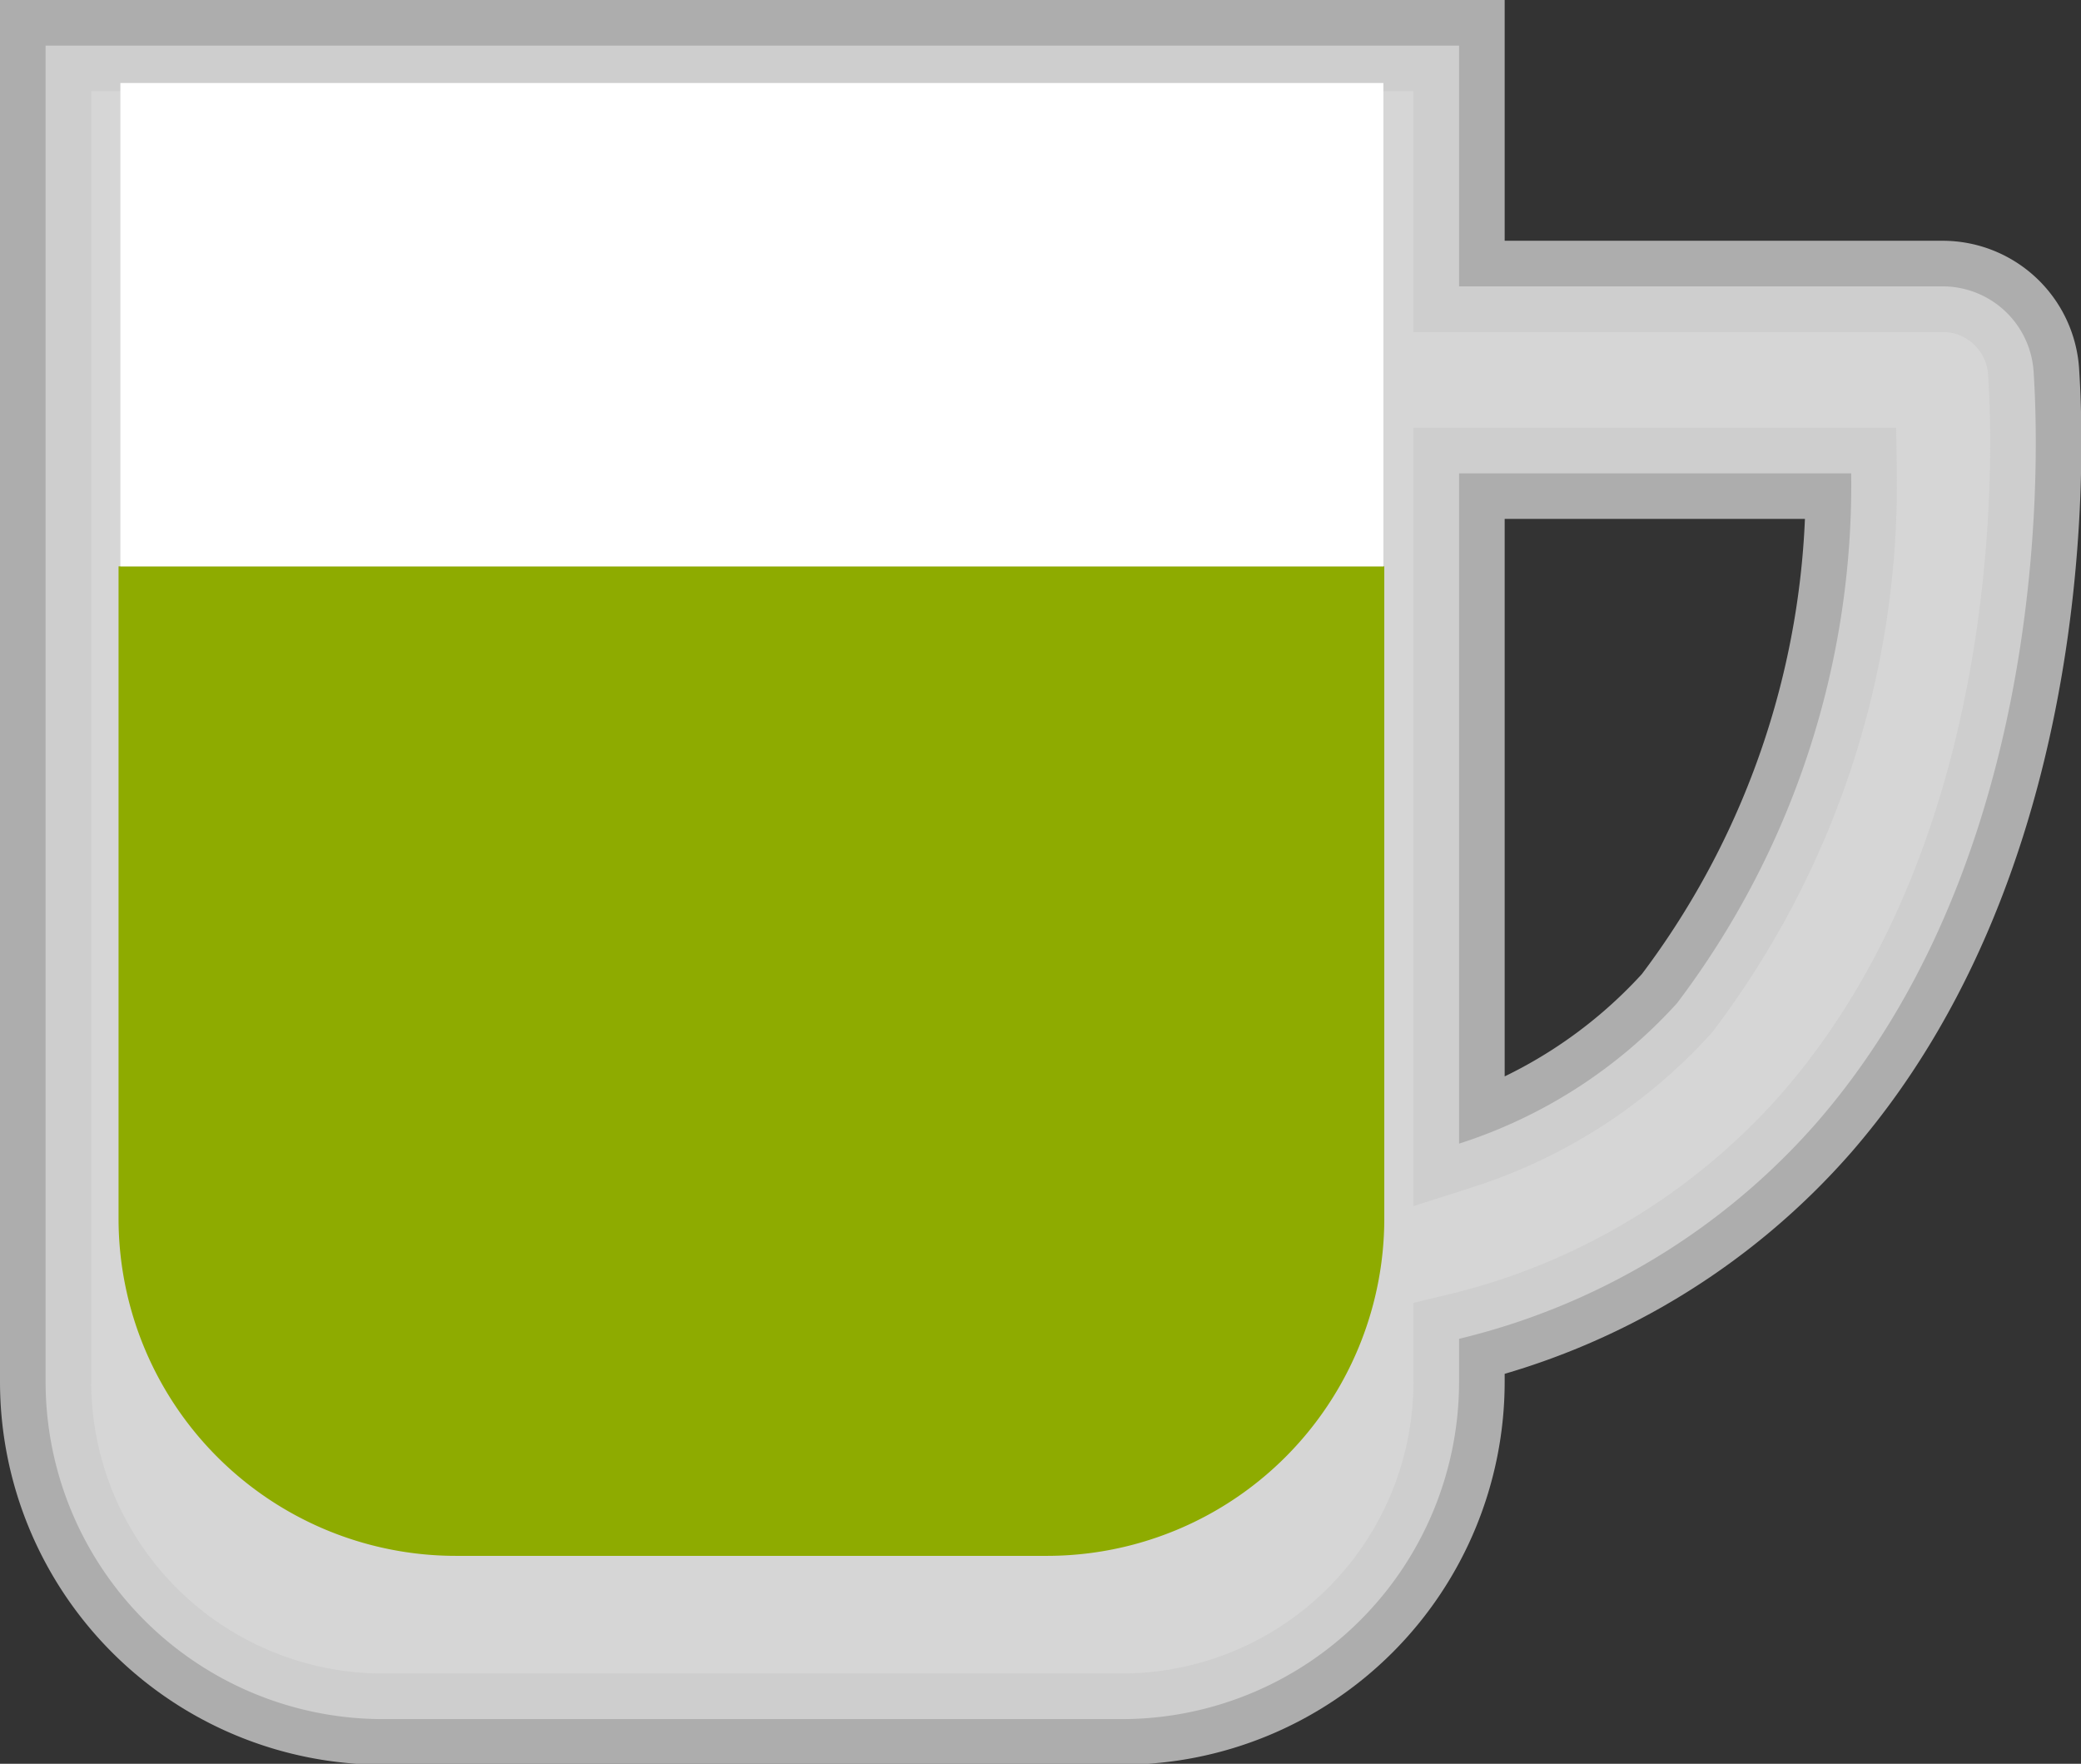
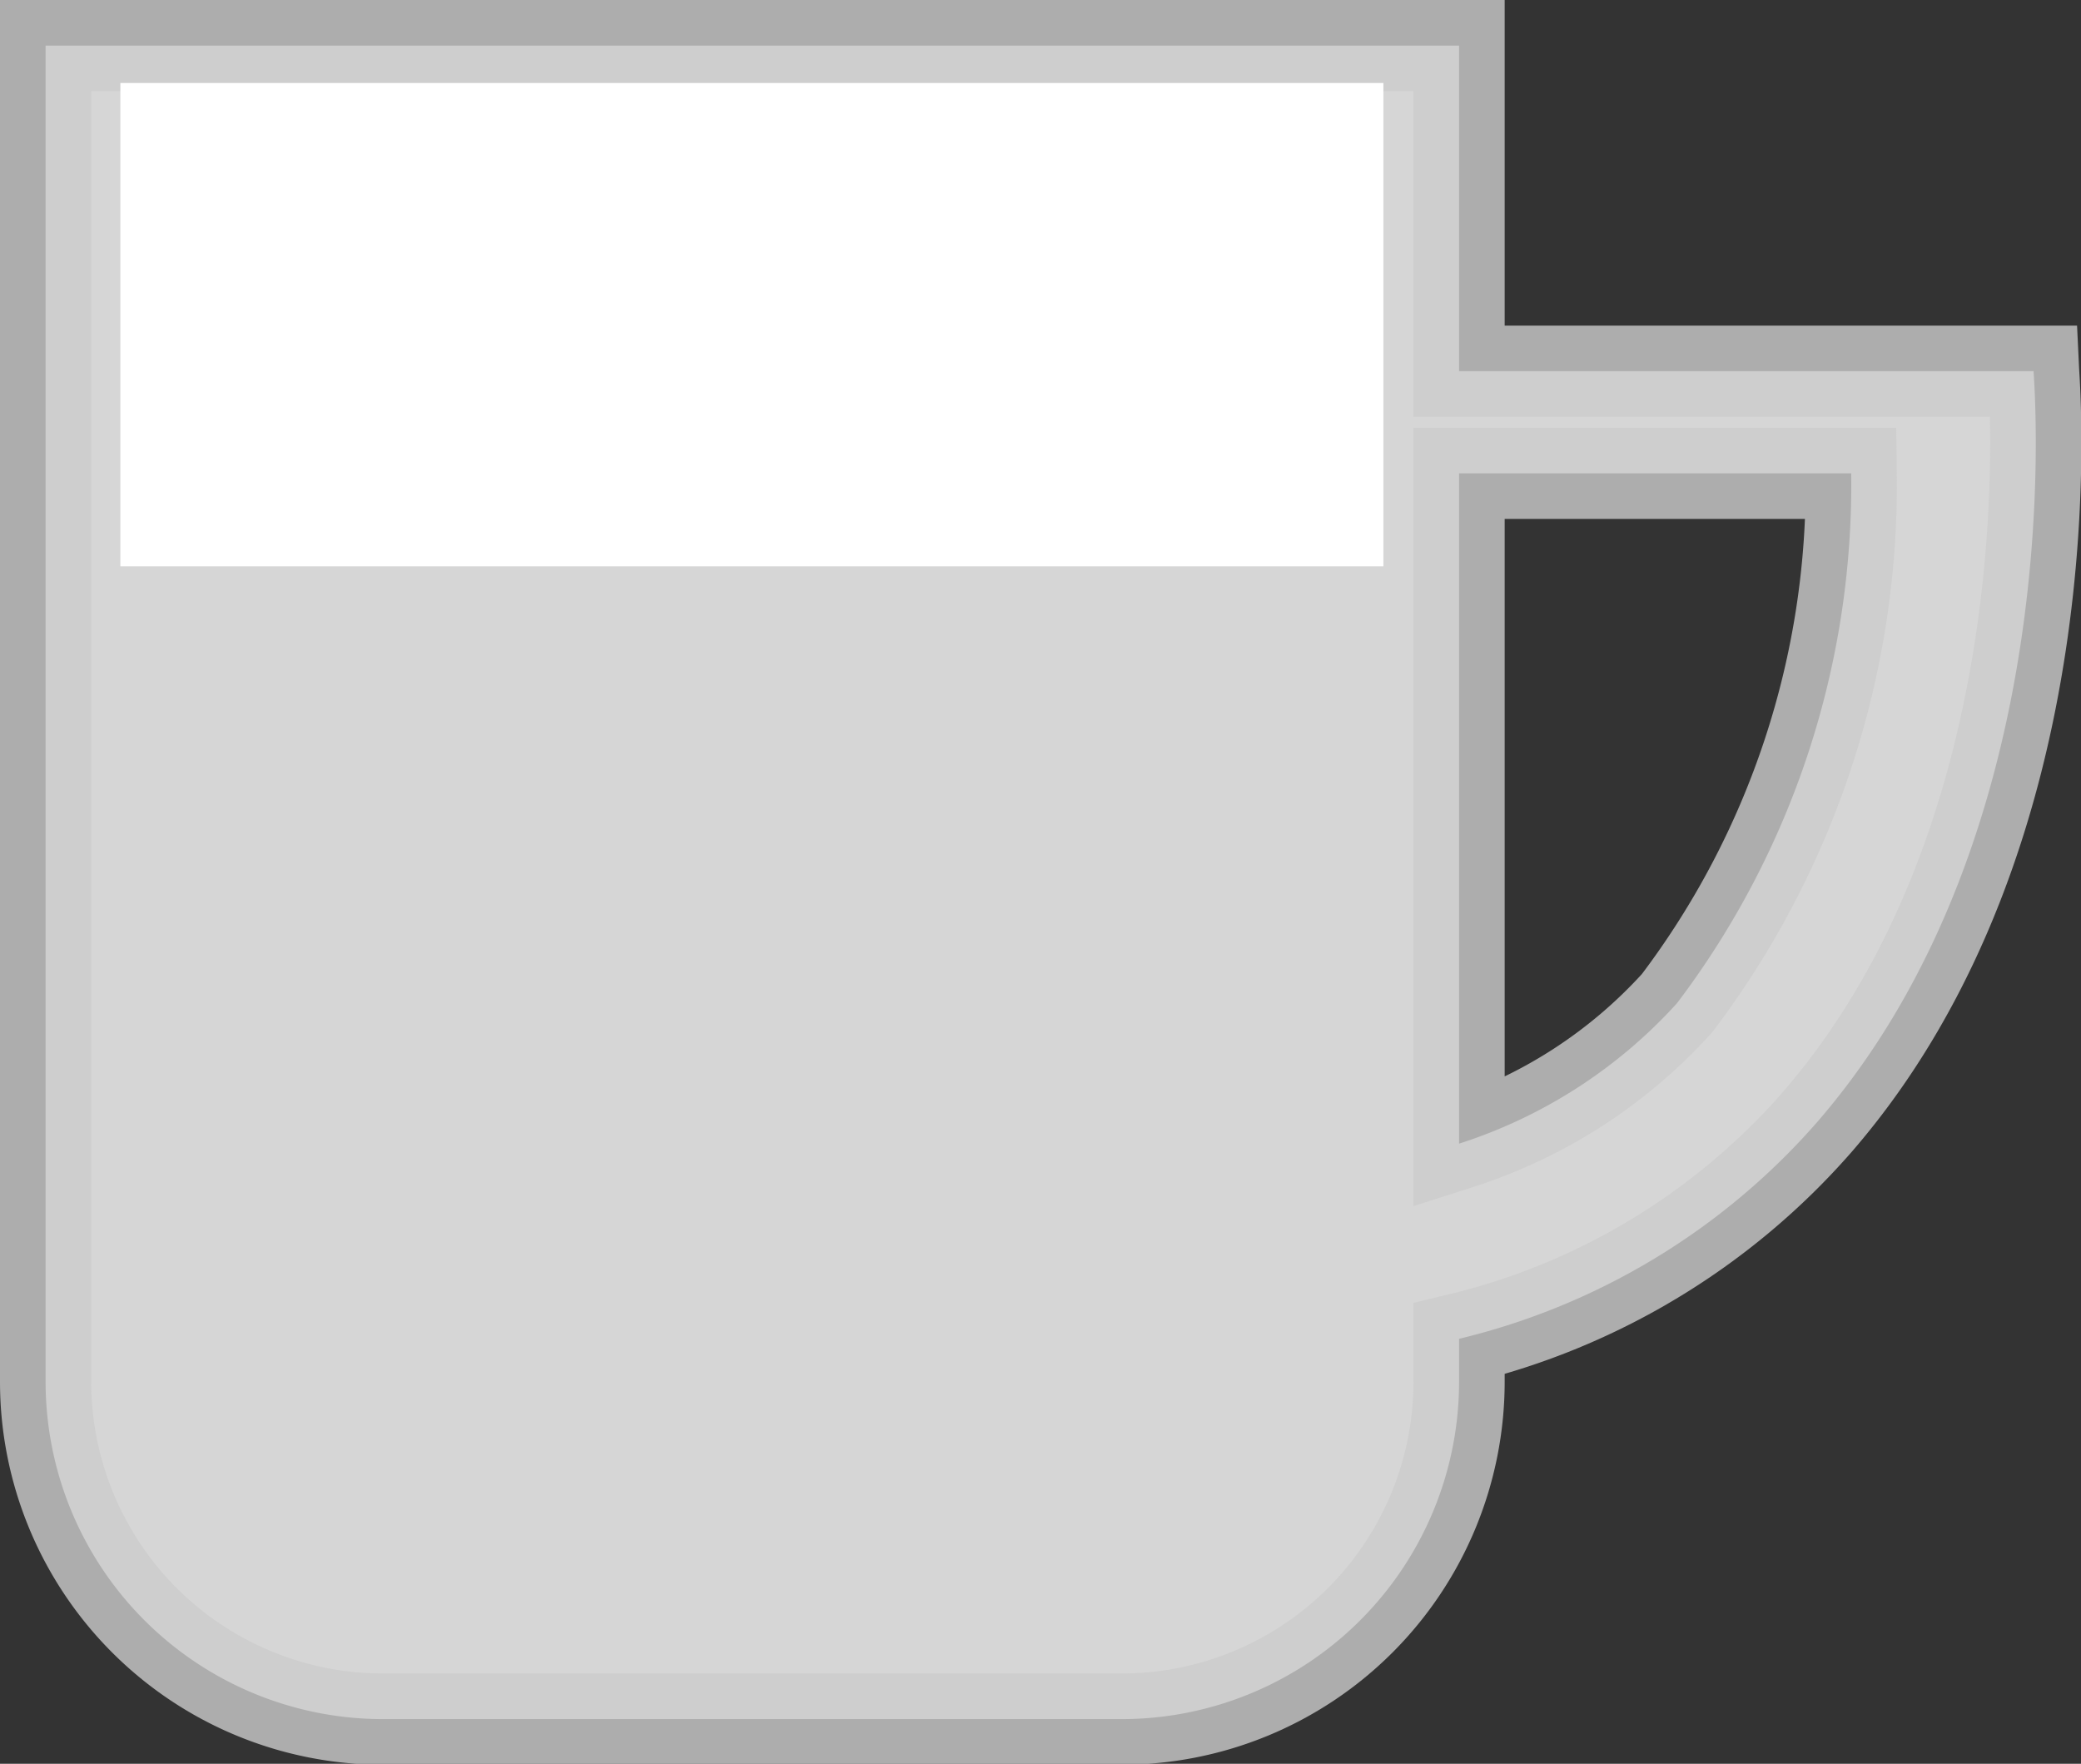
<svg xmlns="http://www.w3.org/2000/svg" viewBox="0 0 22.82 19.34">
  <rect x="0" y="0" width="22.82" height="19.34" fill="#333333" stroke="none" />
  <defs>
    <style>.cls-1,.cls-3{fill:#fff;}.cls-1{stroke:#ccc;stroke-miterlimit:10;opacity:0.8;}.cls-2{fill:#8eab00;}</style>
  </defs>
  <title>Datový zdroj 18</title>
  <g id="Vrstva_2" data-name="Vrstva 2">
    <g id="Vrstva_1-2" data-name="Vrstva 1">
-       <path class="cls-1" d="M22.3,4.07a1,1,0,0,0-1-.93H16V.5H.5V15.15a3.7,3.7,0,0,0,3.7,3.7H12.3a3.7,3.7,0,0,0,3.7-3.7v-.47a7.56,7.56,0,0,0,3.93-2.38C22.7,9.1,22.31,4.28,22.3,4.07ZM18.39,11A5.48,5.48,0,0,1,16,12.54V5.19h4.3A9.42,9.42,0,0,1,18.39,11Z" />
-       <path class="cls-2" d="M1.33,6.21H15.18a0,0,0,0,1,0,0v7.15a3.7,3.7,0,0,1-3.7,3.7H5a3.7,3.7,0,0,1-3.7-3.7V6.21a0,0,0,0,1,0,0Z" />
+       <path class="cls-1" d="M22.3,4.07H16V.5H.5V15.15a3.7,3.7,0,0,0,3.7,3.7H12.3a3.7,3.7,0,0,0,3.7-3.7v-.47a7.56,7.56,0,0,0,3.93-2.38C22.7,9.1,22.31,4.28,22.3,4.07ZM18.39,11A5.48,5.48,0,0,1,16,12.54V5.19h4.3A9.42,9.42,0,0,1,18.39,11Z" />
      <rect class="cls-3" x="1.32" y="0.91" width="13.85" height="5.3" />
    </g>
  </g>
</svg>